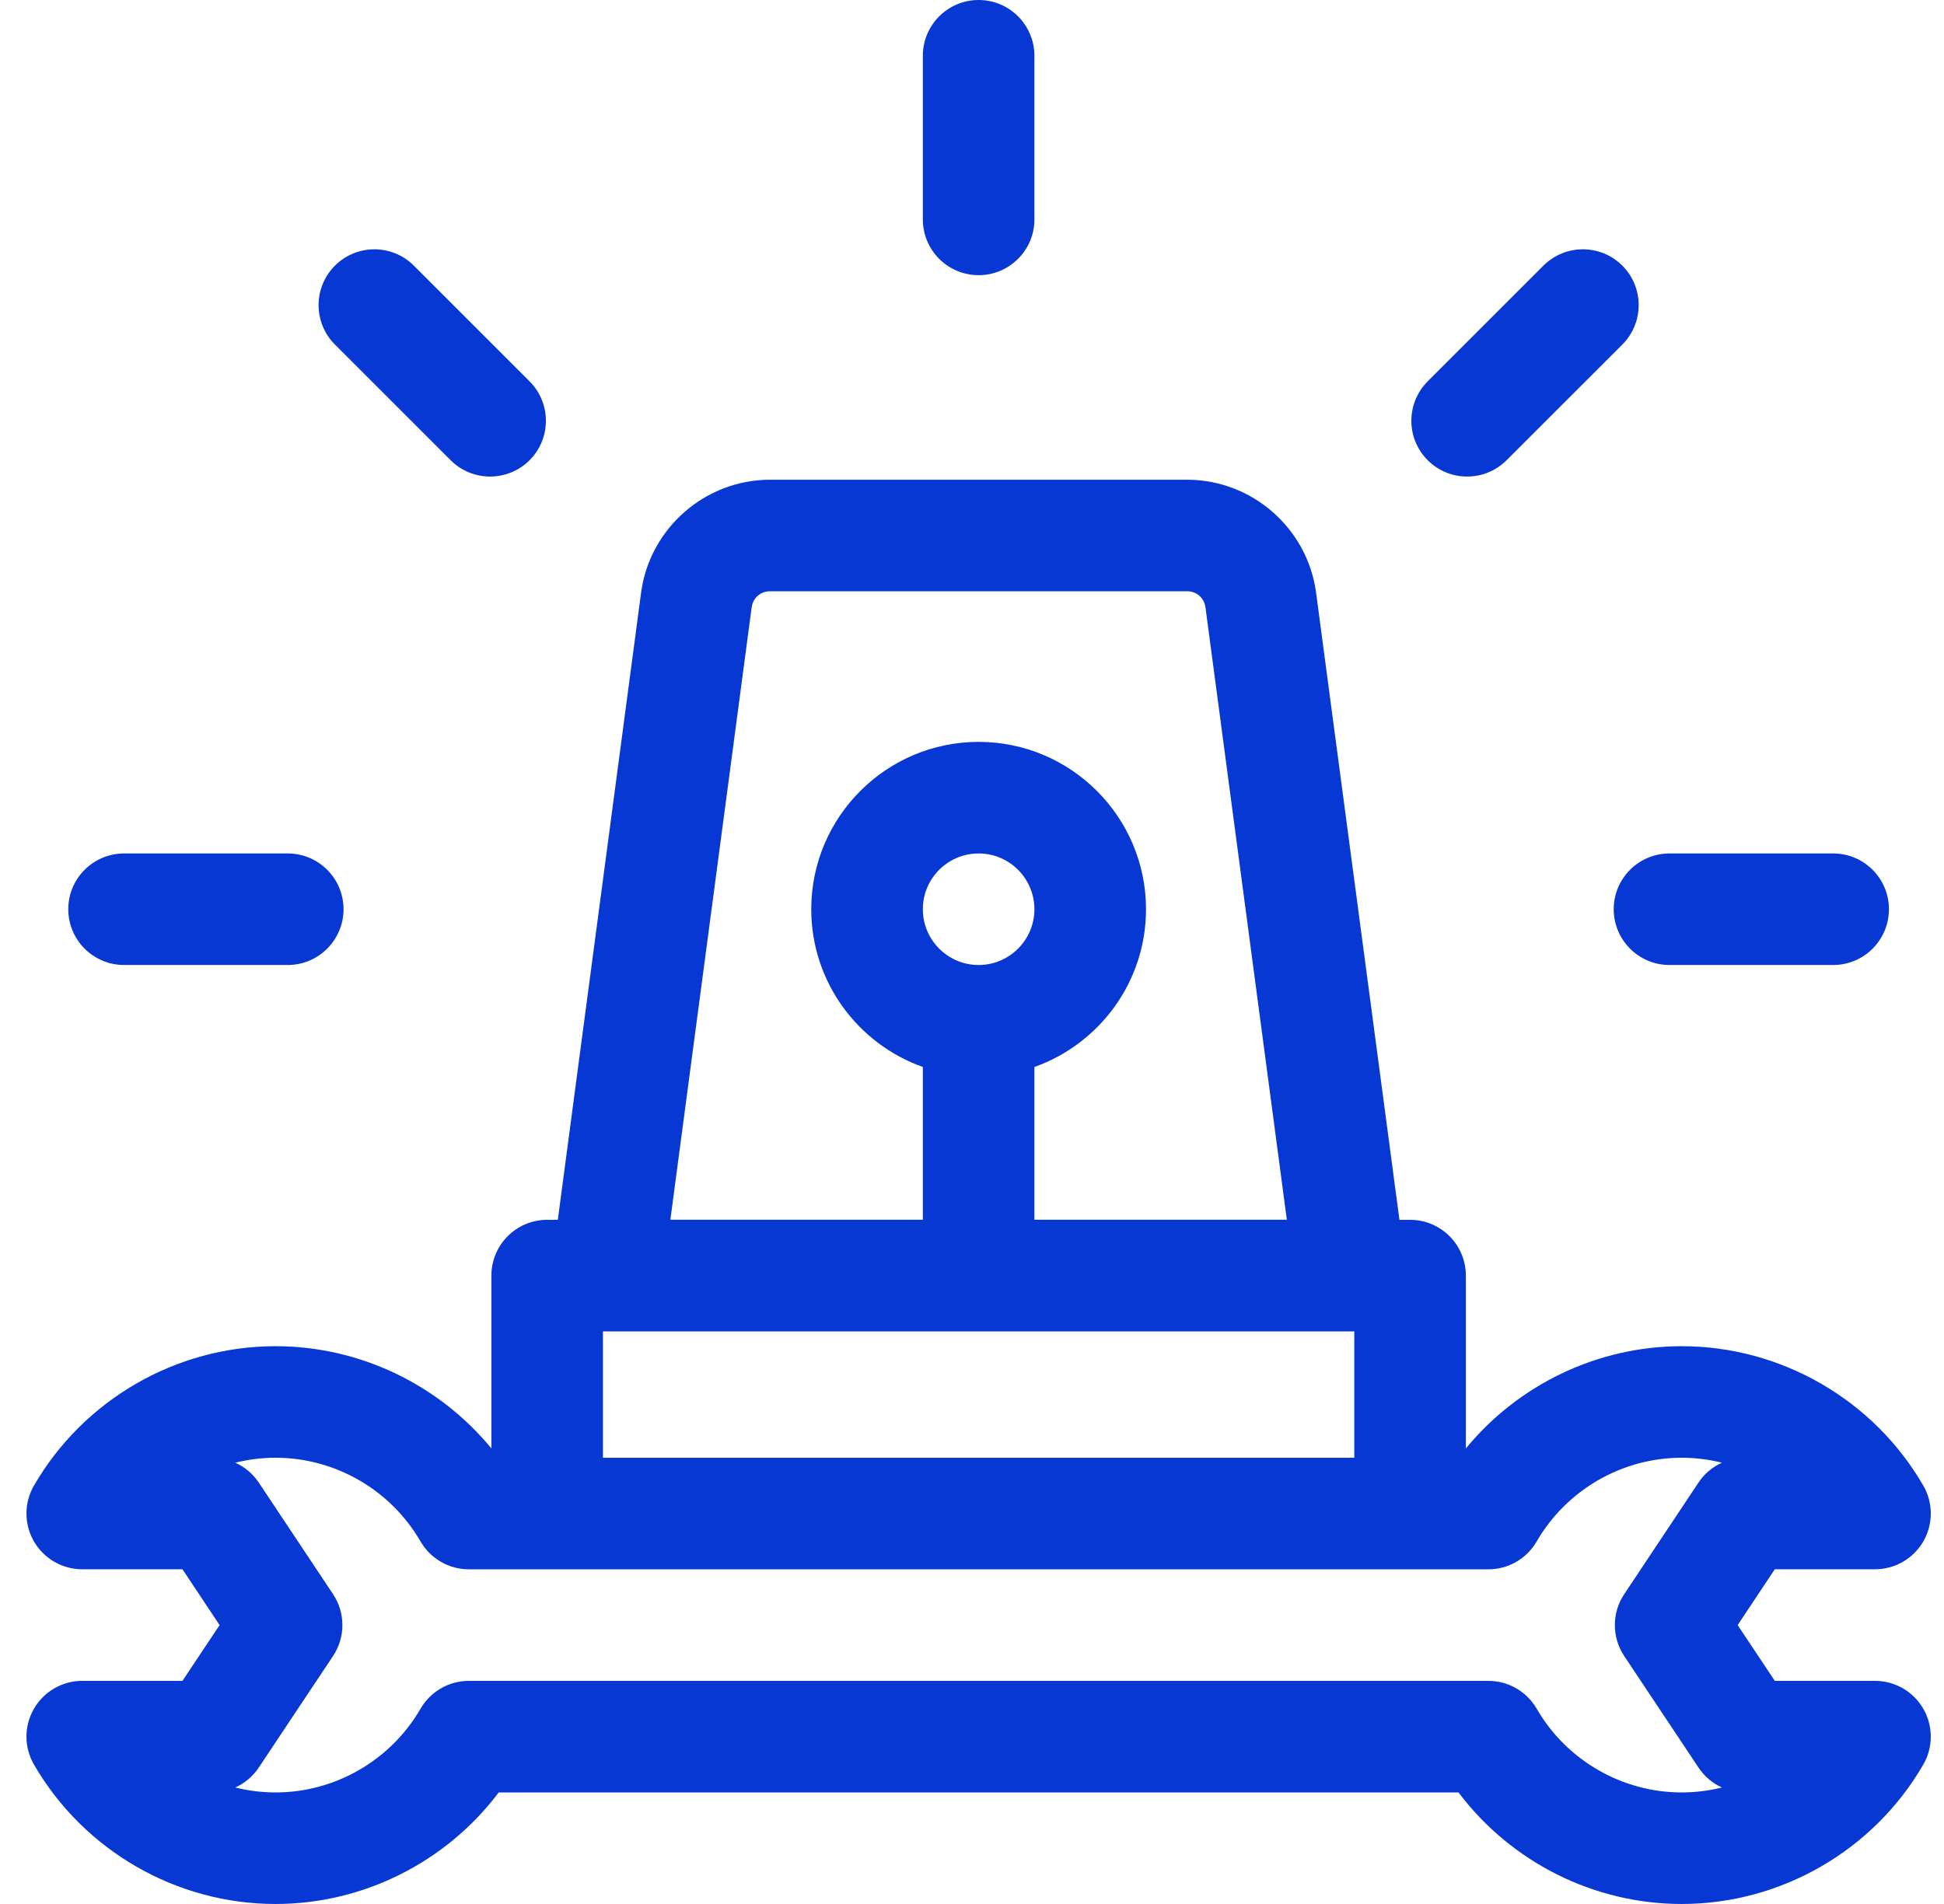
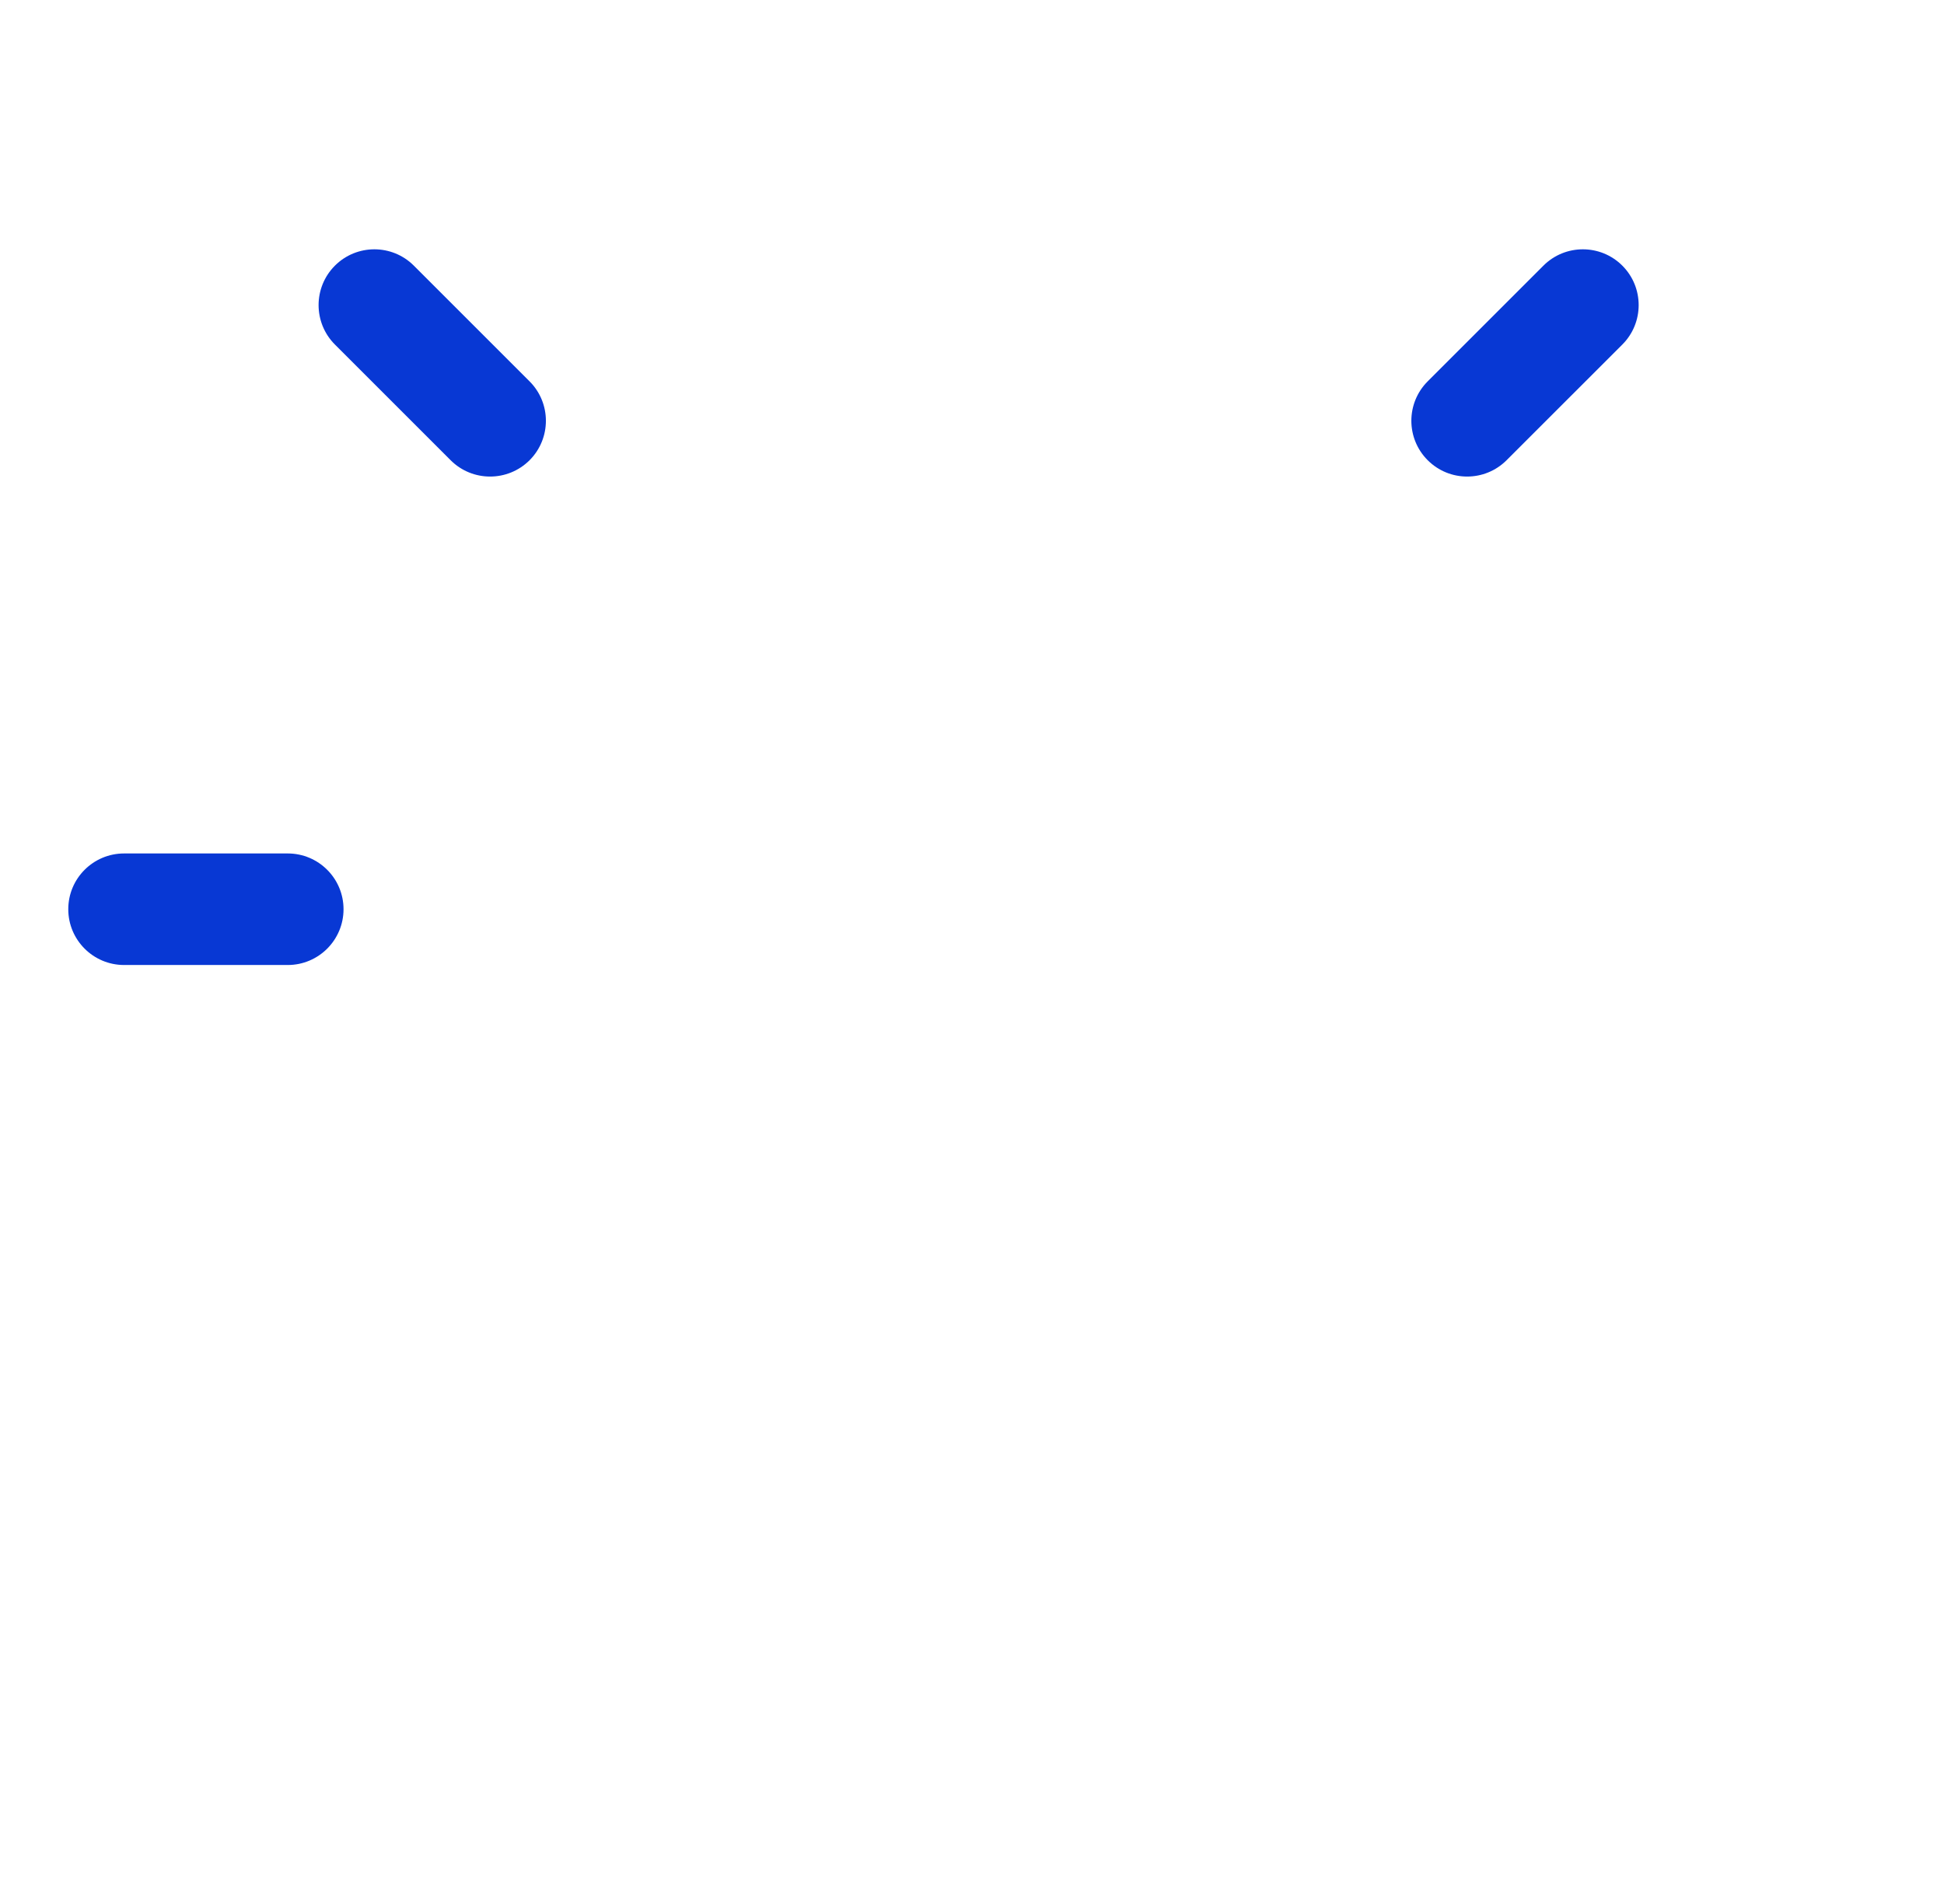
<svg xmlns="http://www.w3.org/2000/svg" width="49" height="48" viewBox="0 0 49 48" fill="none">
  <g clip-path="url(#clip0_1_285)">
-     <path d="M47.261 42.375H44.735L43.799 40.969L44.735 39.562H47.261C47.763 39.562 48.227 39.294 48.479 38.859C48.73 38.423 48.73 37.887 48.478 37.452C47.224 35.284 44.89 33.938 42.388 33.938C40.269 33.938 38.272 34.904 36.948 36.516V32.158C36.948 31.382 36.318 30.752 35.542 30.752H35.274L33.173 14.943C32.957 13.319 31.559 12.094 29.921 12.094H19.411C17.773 12.094 16.374 13.319 16.159 14.943L14.06 30.752H13.792C13.015 30.752 12.386 31.382 12.386 32.158V36.516C11.062 34.904 9.064 33.938 6.945 33.938C4.443 33.938 2.11 35.284 0.856 37.452C0.604 37.887 0.604 38.423 0.855 38.859C1.106 39.294 1.57 39.562 2.073 39.562H4.599L5.535 40.969L4.599 42.375H2.073C1.57 42.375 1.106 42.643 0.855 43.079C0.604 43.514 0.604 44.05 0.856 44.485C2.11 46.653 4.443 48 6.945 48C9.165 48 11.252 46.94 12.57 45.188H36.763C38.082 46.94 40.169 48 42.388 48C44.89 48 47.224 46.653 48.478 44.485C48.73 44.05 48.73 43.514 48.479 43.079C48.227 42.643 47.763 42.375 47.261 42.375ZM15.198 33.565H34.136V36.75H15.198V33.565ZM18.946 15.313C18.978 15.074 19.169 14.906 19.411 14.906H29.921C30.162 14.906 30.353 15.074 30.385 15.313L32.436 30.75H26.073V26.899C27.71 26.318 28.886 24.755 28.886 22.922C28.886 20.596 26.993 18.703 24.667 18.703C22.34 18.703 20.448 20.596 20.448 22.922C20.448 24.755 21.624 26.318 23.261 26.899V30.75H16.897L18.946 15.313ZM24.667 24.328C23.891 24.328 23.261 23.697 23.261 22.922C23.261 22.146 23.891 21.516 24.667 21.516C25.442 21.516 26.073 22.146 26.073 22.922C26.073 23.697 25.442 24.328 24.667 24.328ZM40.939 41.748L42.811 44.56C42.959 44.783 43.165 44.956 43.402 45.063C43.074 45.145 42.734 45.188 42.388 45.188C40.887 45.188 39.486 44.379 38.733 43.077C38.482 42.643 38.018 42.375 37.516 42.375H11.818C11.316 42.375 10.852 42.643 10.6 43.077C9.847 44.379 8.447 45.188 6.945 45.188C6.6 45.188 6.26 45.145 5.931 45.063C6.168 44.956 6.375 44.783 6.523 44.56L8.395 41.748C8.709 41.276 8.709 40.661 8.395 40.19L6.523 37.377C6.375 37.154 6.168 36.982 5.931 36.875C6.26 36.793 6.6 36.75 6.945 36.75C8.447 36.75 9.847 37.559 10.6 38.861C10.852 39.295 11.316 39.563 11.818 39.563H37.516C38.018 39.563 38.482 39.295 38.733 38.861C39.486 37.559 40.887 36.75 42.388 36.75C42.734 36.75 43.074 36.793 43.402 36.875C43.165 36.982 42.959 37.154 42.811 37.377L40.939 40.19C40.625 40.661 40.625 41.276 40.939 41.748Z" fill="#0838D4" />
-     <path d="M24.667 6.937C25.443 6.937 26.073 6.308 26.073 5.531V1.406C26.073 0.63 25.443 0 24.667 0C23.89 0 23.261 0.63 23.261 1.406V5.531C23.261 6.308 23.89 6.937 24.667 6.937Z" fill="#0838D4" />
    <path d="M3.128 24.328H7.253C8.029 24.328 8.659 23.698 8.659 22.922C8.659 22.145 8.029 21.516 7.253 21.516H3.128C2.351 21.516 1.721 22.145 1.721 22.922C1.721 23.698 2.351 24.328 3.128 24.328Z" fill="#0838D4" />
-     <path d="M40.675 22.922C40.675 23.698 41.304 24.328 42.081 24.328H46.206C46.983 24.328 47.612 23.698 47.612 22.922C47.612 22.145 46.983 21.516 46.206 21.516H42.081C41.304 21.516 40.675 22.145 40.675 22.922Z" fill="#0838D4" />
    <path d="M11.359 11.603C11.633 11.877 11.993 12.014 12.353 12.014C12.713 12.014 13.073 11.877 13.348 11.603C13.897 11.053 13.897 10.163 13.348 9.614L10.431 6.697C9.882 6.148 8.991 6.148 8.442 6.697C7.893 7.246 7.893 8.137 8.442 8.686L11.359 11.603Z" fill="#0838D4" />
    <path d="M36.98 12.014C37.34 12.014 37.7 11.877 37.975 11.602L40.892 8.686C41.441 8.137 41.441 7.246 40.892 6.697C40.343 6.148 39.452 6.148 38.903 6.697L35.986 9.614C35.437 10.163 35.437 11.053 35.986 11.602C36.261 11.877 36.62 12.014 36.98 12.014Z" fill="#0838D4" />
  </g>
  <defs>
    <clipPath id="clip0_1_285">
      <rect width="48" height="48" fill="white" transform="translate(0.667)" />
    </clipPath>
  </defs>
</svg>